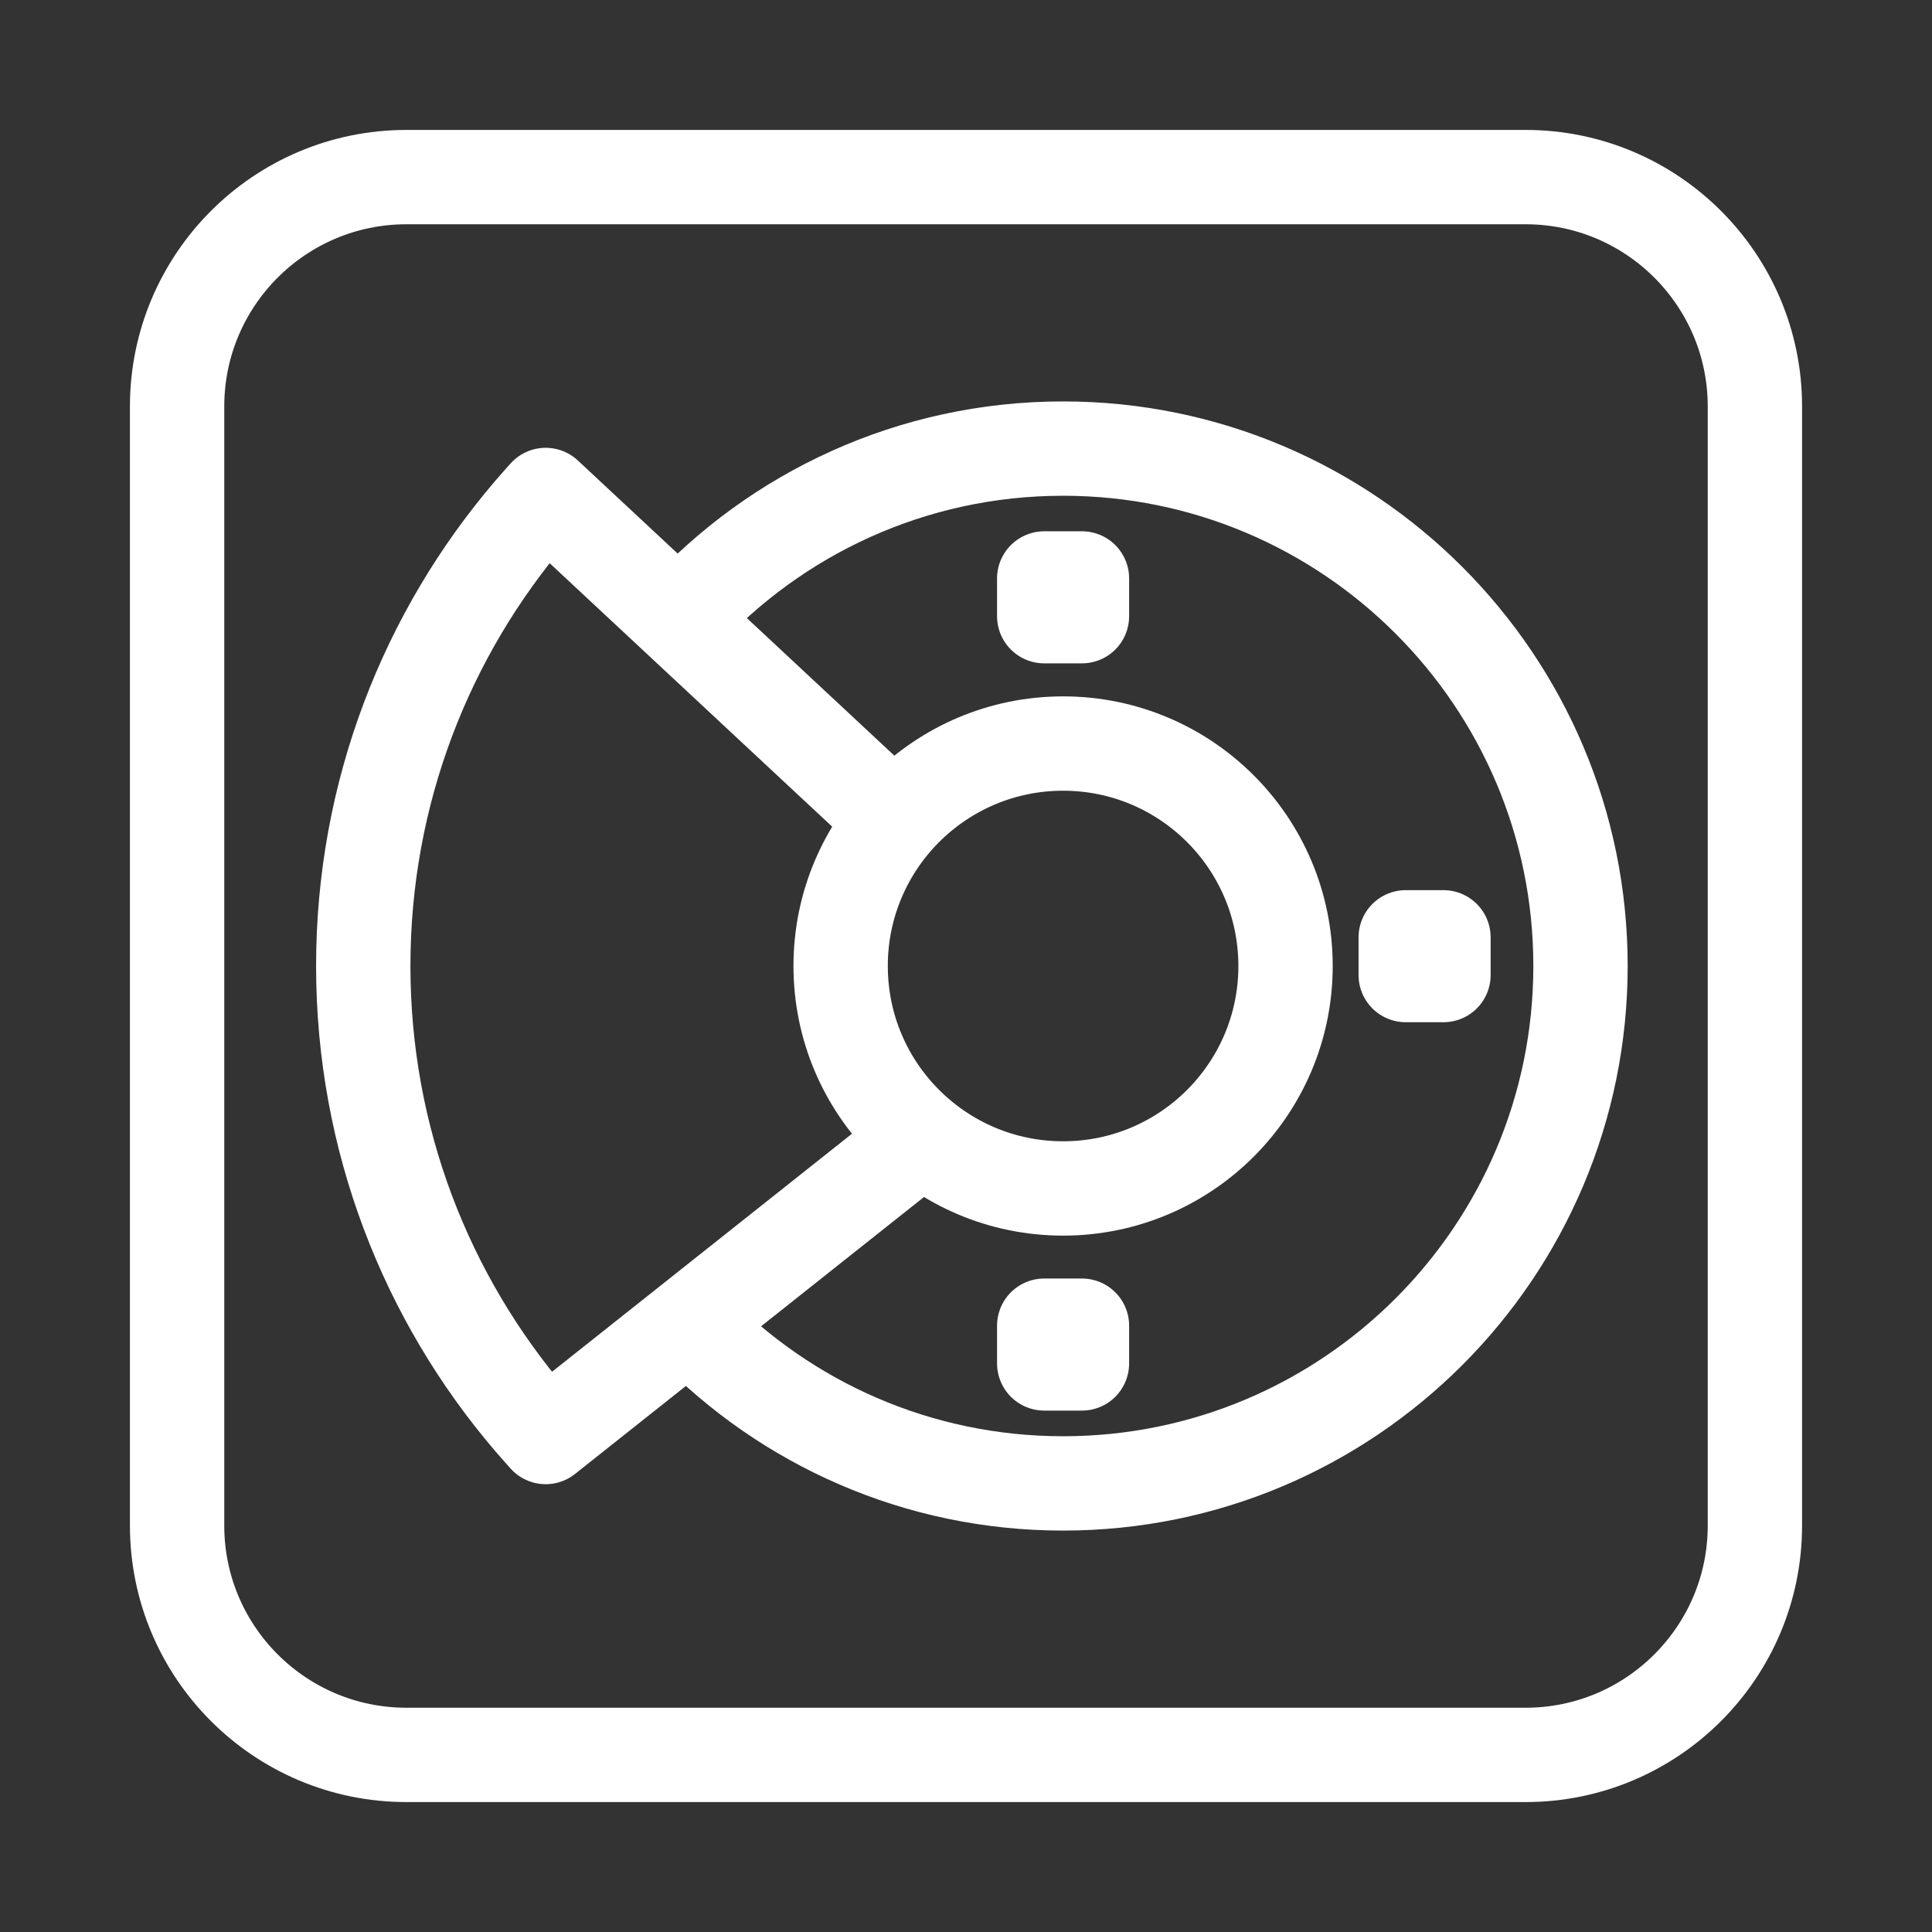
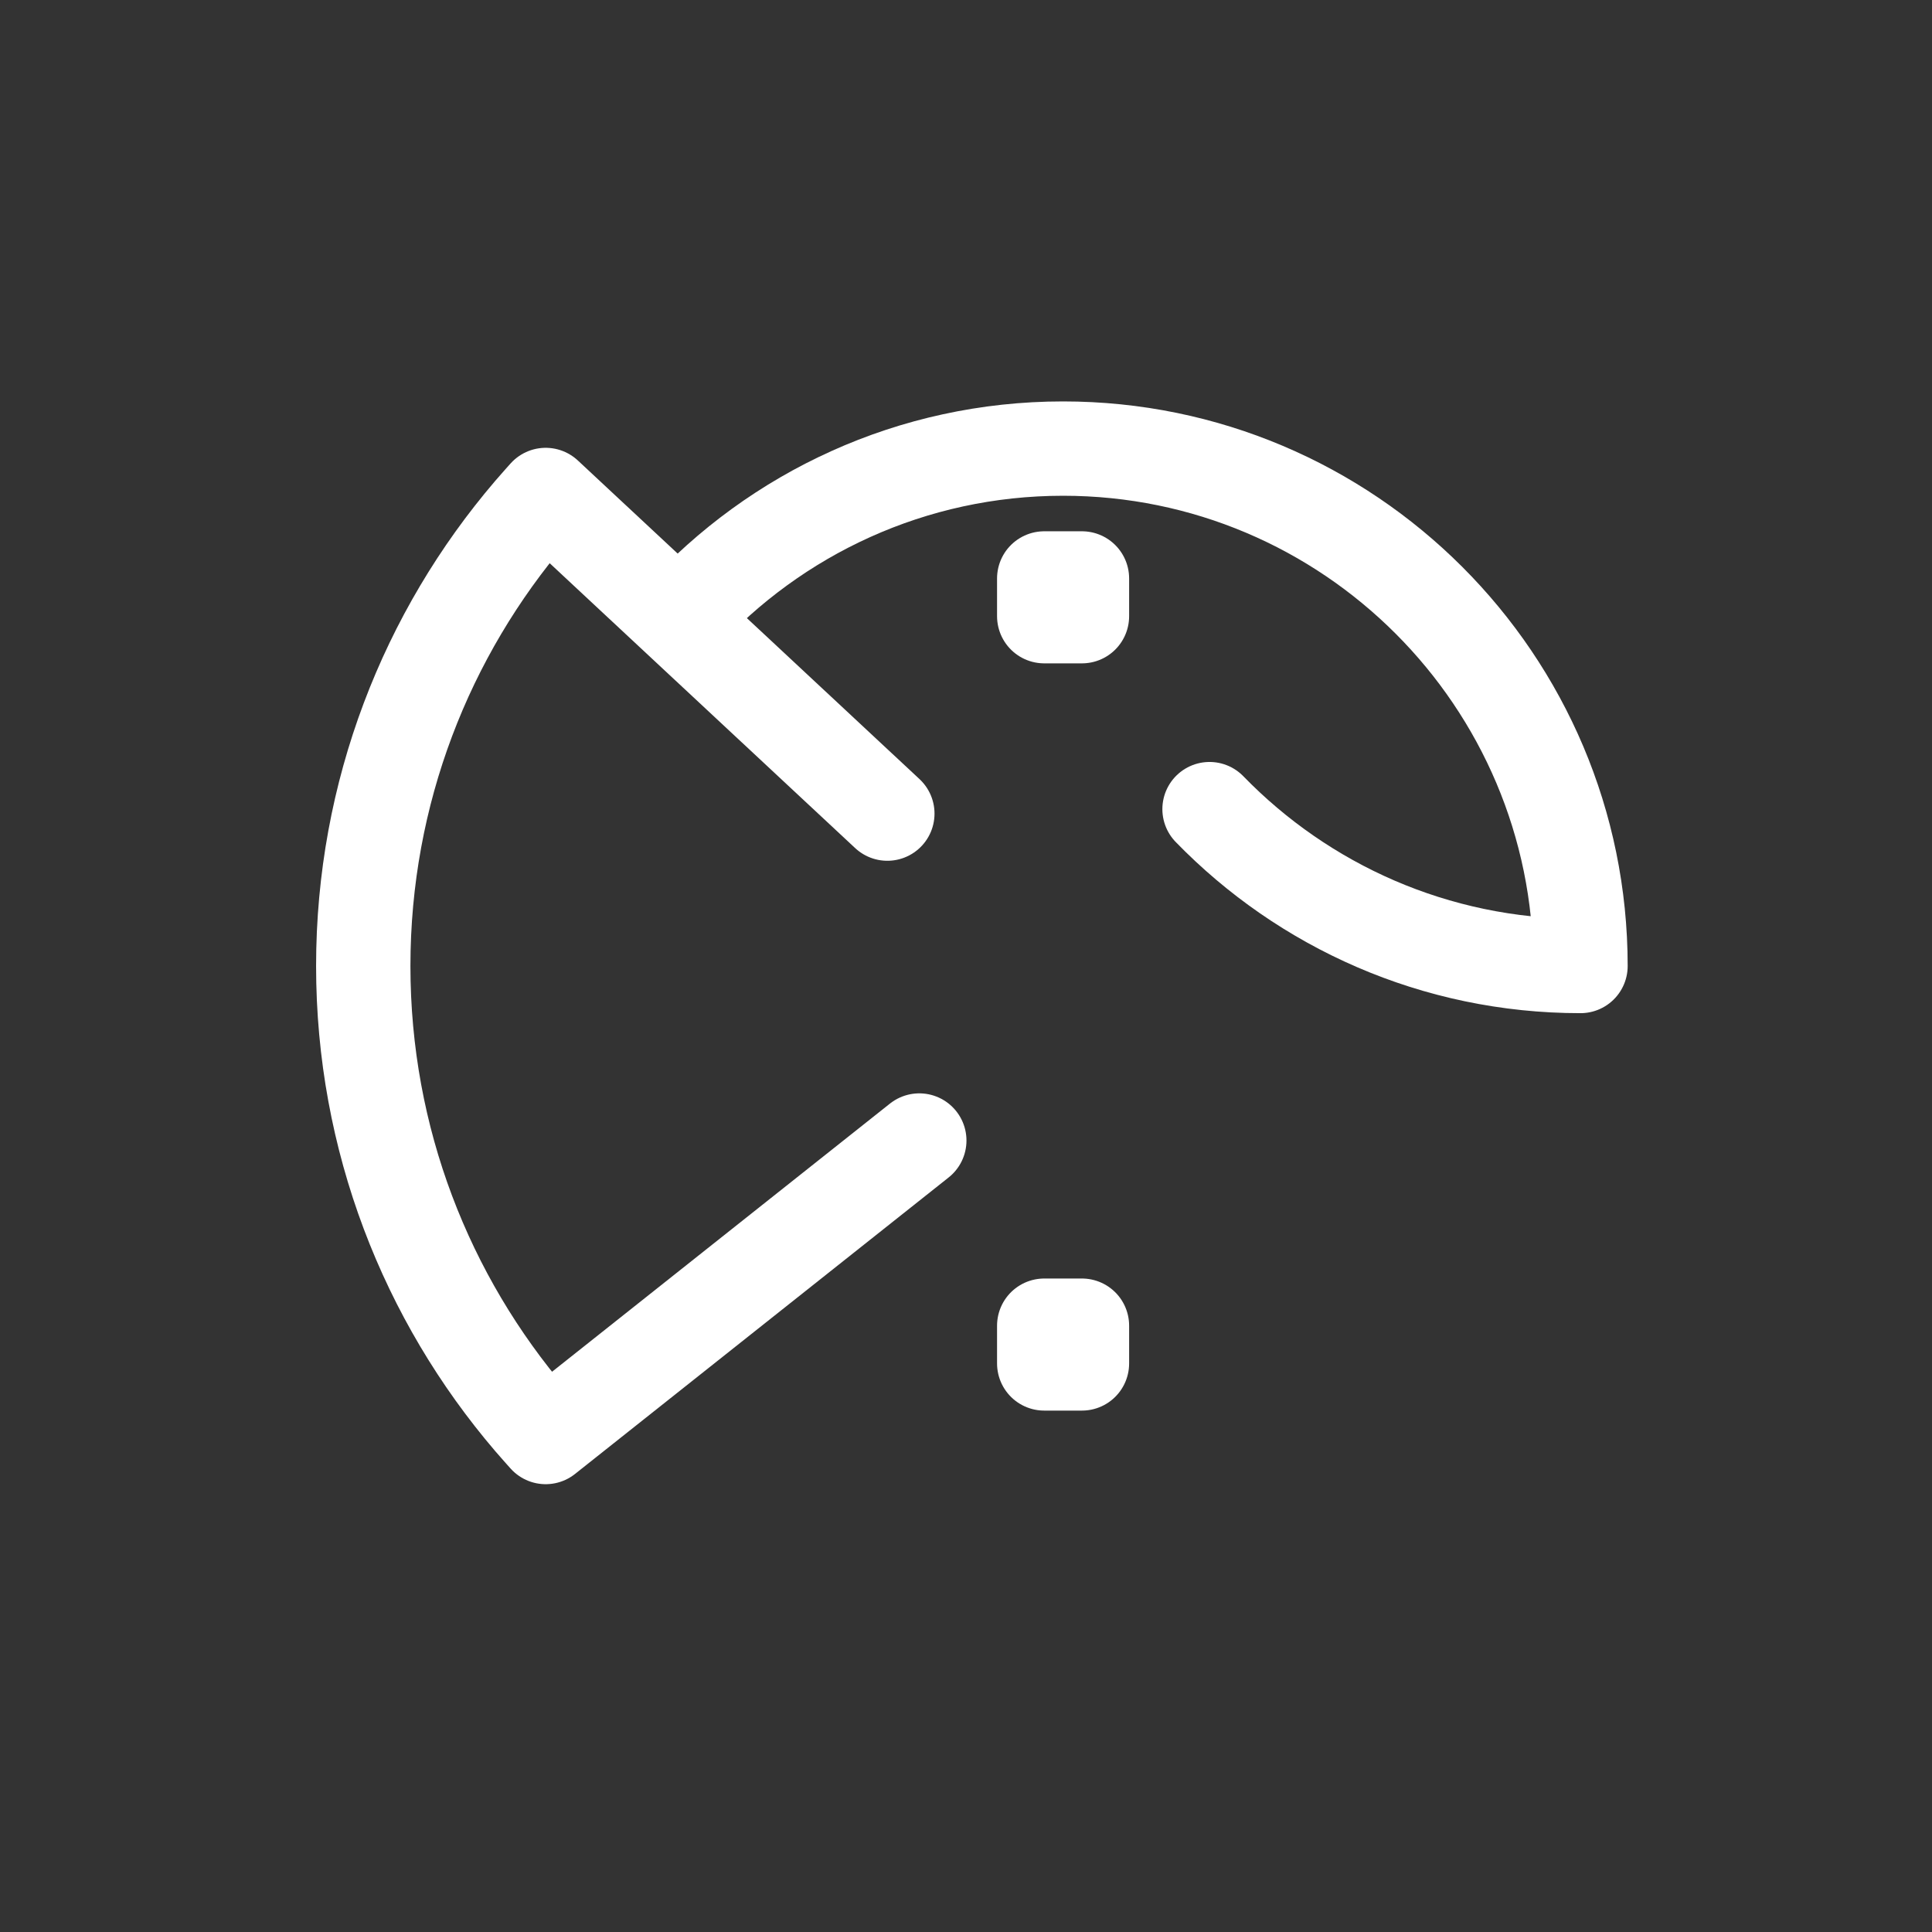
<svg xmlns="http://www.w3.org/2000/svg" width="100%" height="100%" viewBox="0 0 256 256" version="1.1" xml:space="preserve" style="fill-rule:evenodd;clip-rule:evenodd;stroke-linecap:round;stroke-linejoin:round;stroke-miterlimit:1.5;">
  <rect x="0" y="0" width="256" height="256" fill="#333333" stroke="none" />
  <g>
-     <path d="M232.533,53.851c0,-16.77 -13.614,-30.384 -30.384,-30.384l-148.298,-0c-16.77,-0 -30.384,13.614 -30.384,30.384l-0,148.298c-0,16.77 13.614,30.384 30.384,30.384l148.298,0c16.77,0 30.384,-13.614 30.384,-30.384l0,-148.298Z" style="fill:none;stroke:#fff;stroke-width:12.5px;" />
-   </g>
-   <path d="M90.246,81.779c12.54,-13.724 30.582,-22.339 50.619,-22.339c37.839,0 68.56,30.721 68.56,68.56c-0,37.839 -30.721,68.56 -68.56,68.56c-19.27,-0 -36.695,-7.968 -49.155,-20.786" style="fill:none;stroke:#fff;stroke-width:12.5px;" />
+     </g>
+   <path d="M90.246,81.779c12.54,-13.724 30.582,-22.339 50.619,-22.339c37.839,0 68.56,30.721 68.56,68.56c-19.27,-0 -36.695,-7.968 -49.155,-20.786" style="fill:none;stroke:#fff;stroke-width:12.5px;" />
  <path d="M121.812,151.125l-49.507,39.288c0,-0 -1.304,-1.454 -1.938,-2.197c-13.859,-16.206 -22.233,-37.241 -22.233,-60.216c0,-22.975 8.374,-44.01 22.233,-60.216c0.634,-0.743 1.938,-2.197 1.938,-2.197l45.273,42.22" style="fill:none;stroke:#fff;stroke-width:12.5px;" />
-   <circle cx="140.865" cy="128" r="29.476" style="fill:none;stroke:#fff;stroke-width:12.5px;" />
-   <rect x="186.266" y="124.2" width="5" height="5" style="fill:#fff;stroke:#fff;stroke-width:12.5px;" />
  <rect x="138.365" y="76.648" width="5" height="5" style="fill:#fff;stroke:#fff;stroke-width:12.5px;" />
  <rect x="138.365" y="175.661" width="5" height="5" style="fill:#fff;stroke:#fff;stroke-width:12.5px;" />
</svg>